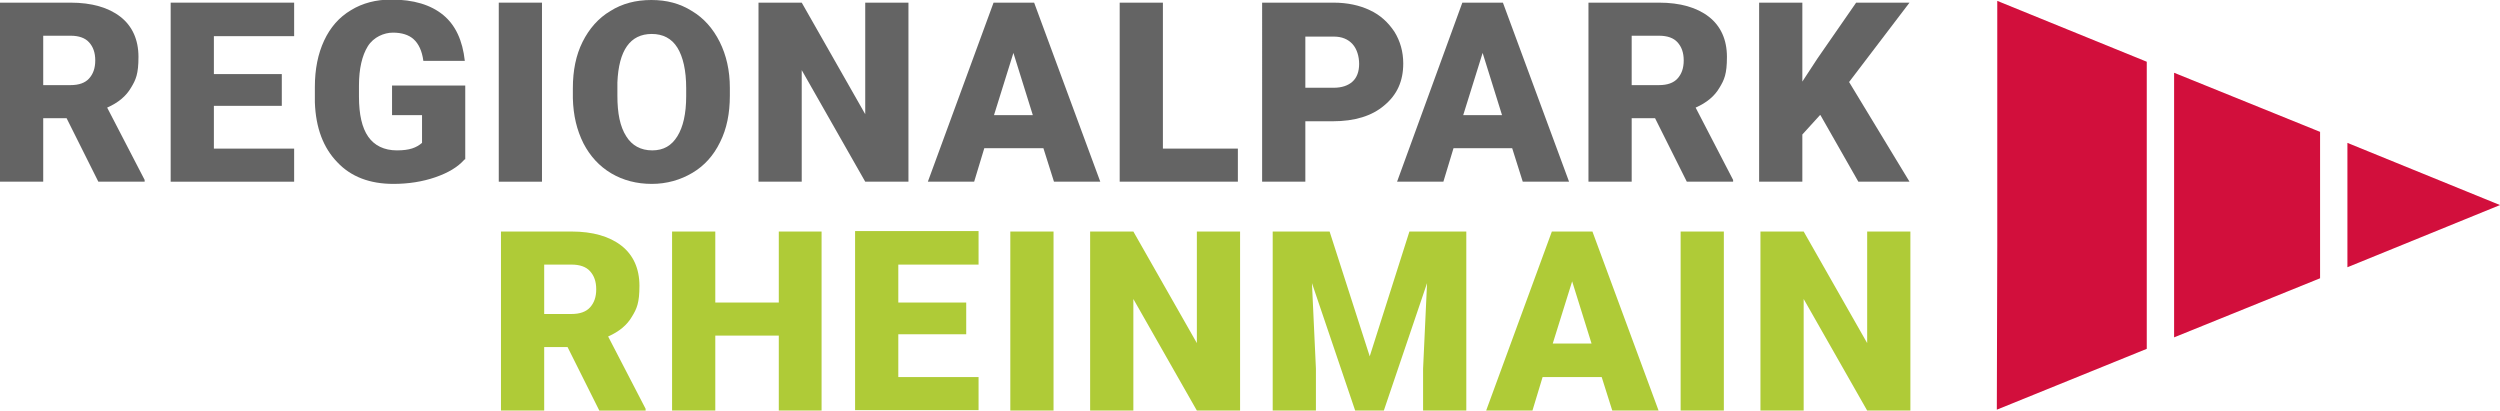
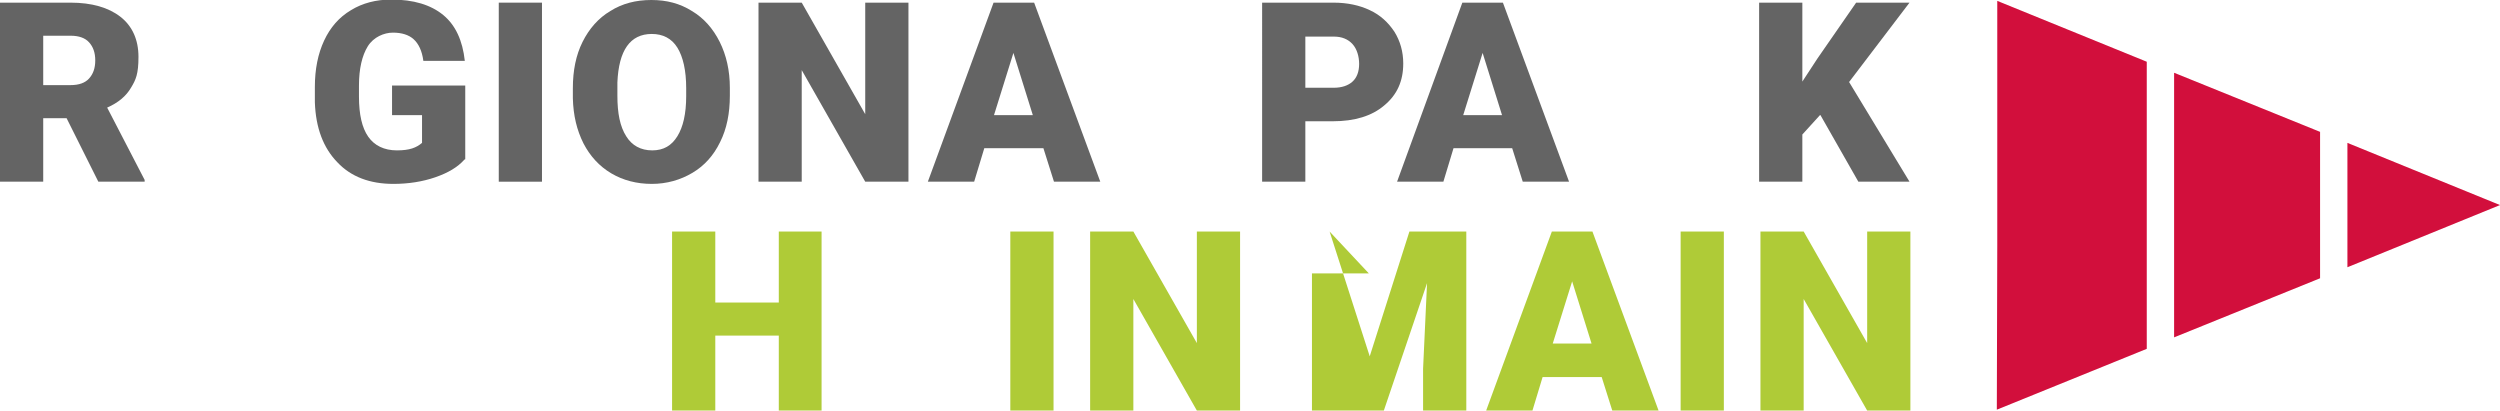
<svg xmlns="http://www.w3.org/2000/svg" id="Ebene_1" version="1.1" viewBox="0 0 566.9 93.1">
  <defs>
    <style>
      .st0 {
        fill: #646464;
      }

      .st1 {
        fill: #afcb37;
      }

      .st2 {
        fill: #d20f3c;
      }
    </style>
  </defs>
  <g>
    <polygon class="st2" points="486.8 79.1 486.8 14 452.9 .2 452.9 37.4 452.9 55.7 452.8 92.9 486.8 79.1" />
    <polygon class="st2" points="566.9 46.5 532.3 32.4 532.3 60.6 566.9 46.5" />
    <polygon class="st2" points="526.1 63.1 526.1 29.9 493 16.5 493 76.5 526.1 63.1" />
  </g>
  <g>
    <path class="st0" d="M15.1,26.8h-5.3v14.4H0V.6h16c4.8,0,8.6,1.1,11.3,3.2,2.7,2.1,4.1,5.2,4.1,9.1s-.6,5.2-1.7,7c-1.1,1.9-2.9,3.4-5.4,4.5l8.5,16.4v.4h-10.5l-7.2-14.4ZM9.8,19.3h6.2c1.9,0,3.3-.5,4.2-1.5.9-1,1.4-2.3,1.4-4.1s-.5-3.1-1.4-4.1c-.9-1-2.3-1.5-4.2-1.5h-6.2v11.2Z" />
-     <path class="st0" d="M63.9,24h-15.4v9.7h18.2v7.5h-28V.6h28v7.6h-18.2v8.6h15.4v7.3Z" />
    <path class="st0" d="M105.3,36.2c-1.5,1.7-3.7,3-6.6,4-2.9,1-6.1,1.5-9.5,1.5-5.3,0-9.6-1.6-12.7-4.9-3.2-3.3-4.9-7.8-5.1-13.6v-3.5c0-4,.7-7.5,2.1-10.5,1.4-3,3.4-5.3,6.1-6.9,2.6-1.6,5.7-2.4,9.1-2.4,5.1,0,9,1.2,11.8,3.5,2.8,2.3,4.4,5.8,4.9,10.4h-9.4c-.3-2.3-1.1-3.9-2.2-4.9-1.1-1-2.7-1.5-4.7-1.5s-4.4,1-5.7,3.1c-1.3,2.1-2,5.1-2,8.9v2.5c0,4.1.7,7.1,2.1,9.1,1.4,2,3.6,3.1,6.5,3.1s4.4-.6,5.7-1.7v-6.3h-6.8v-6.7h16.6v16.7Z" />
    <path class="st0" d="M122.9,41.2h-9.8V.6h9.8v40.6Z" />
    <path class="st0" d="M165.5,21.7c0,4-.7,7.5-2.2,10.5-1.5,3.1-3.6,5.4-6.3,7-2.7,1.6-5.8,2.5-9.2,2.5s-6.5-.8-9.2-2.4c-2.7-1.6-4.8-3.9-6.3-6.8-1.5-3-2.3-6.3-2.4-10.2v-2.3c0-4,.7-7.5,2.2-10.5,1.5-3,3.6-5.4,6.3-7,2.7-1.7,5.8-2.5,9.3-2.5s6.5.8,9.2,2.5c2.7,1.6,4.8,4,6.3,7,1.5,3,2.3,6.5,2.3,10.4v1.9ZM155.6,20c0-4-.7-7.1-2-9.2-1.3-2.1-3.3-3.1-5.8-3.1-4.9,0-7.5,3.7-7.8,11v3c0,4,.6,7,2,9.2,1.3,2.1,3.3,3.2,5.9,3.2s4.4-1.1,5.7-3.2c1.3-2.1,2-5.1,2-9.1v-1.9Z" />
    <path class="st0" d="M205.9,41.2h-9.7l-14.4-25.3v25.3h-9.8V.6h9.8l14.4,25.3V.6h9.8v40.6Z" />
    <path class="st0" d="M236.6,33.6h-13.4l-2.3,7.6h-10.5L225.3.6h9.2l15,40.6h-10.5l-2.4-7.6ZM225.5,26.1h8.7l-4.4-14.1-4.4,14.1Z" />
-     <path class="st0" d="M263.7,33.7h17v7.5h-26.8V.6h9.8v33.1Z" />
    <path class="st0" d="M296,27.4v13.8h-9.8V.6h16.2c3.1,0,5.9.6,8.2,1.7,2.4,1.1,4.2,2.8,5.6,4.9,1.3,2.1,2,4.5,2,7.2,0,4-1.4,7.1-4.3,9.5-2.8,2.4-6.7,3.6-11.7,3.6h-6.2ZM296,19.9h6.4c1.9,0,3.3-.5,4.3-1.4,1-.9,1.5-2.3,1.5-4s-.5-3.4-1.5-4.5c-1-1.1-2.4-1.7-4.2-1.7h-6.5v11.7Z" />
    <path class="st0" d="M343,33.6h-13.4l-2.3,7.6h-10.5L331.6.6h9.2l15,40.6h-10.5l-2.4-7.6ZM331.9,26.1h8.7l-4.4-14.1-4.4,14.1Z" />
-     <path class="st0" d="M375.3,26.8h-5.3v14.4h-9.8V.6h16c4.8,0,8.6,1.1,11.3,3.2,2.7,2.1,4.1,5.2,4.1,9.1s-.6,5.2-1.7,7c-1.1,1.9-2.9,3.4-5.4,4.5l8.5,16.4v.4h-10.5l-7.2-14.4ZM370,19.3h6.2c1.9,0,3.3-.5,4.2-1.5.9-1,1.4-2.3,1.4-4.1s-.5-3.1-1.4-4.1c-.9-1-2.3-1.5-4.2-1.5h-6.2v11.2Z" />
    <path class="st0" d="M412.7,26.1l-4,4.4v10.7h-9.8V.6h9.8v17.9l3.4-5.2,8.8-12.7h12.1l-13.7,18,13.7,22.6h-11.6l-8.6-15.1Z" />
-     <path class="st1" d="M128.7,78.7h-5.3v14.4h-9.8v-40.6h16c4.8,0,8.6,1.1,11.3,3.2,2.7,2.1,4.1,5.2,4.1,9.1s-.6,5.2-1.7,7c-1.1,1.9-2.9,3.4-5.4,4.5l8.5,16.4v.4h-10.5l-7.2-14.4ZM123.4,71.2h6.2c1.9,0,3.3-.5,4.2-1.5.9-1,1.4-2.3,1.4-4.1s-.5-3.1-1.4-4.1c-.9-1-2.3-1.5-4.2-1.5h-6.2v11.2Z" />
    <path class="st1" d="M186.3,93.1h-9.7v-17h-14.4v17h-9.8v-40.6h9.8v16.1h14.4v-16.1h9.7v40.6Z" />
-     <path class="st1" d="M219.1,75.8h-15.4v9.7h18.2v7.5h-28v-40.6h28v7.6h-18.2v8.6h15.4v7.3Z" />
    <path class="st1" d="M238.9,93.1h-9.8v-40.6h9.8v40.6Z" />
    <path class="st1" d="M281.1,93.1h-9.7l-14.4-25.3v25.3h-9.8v-40.6h9.8l14.4,25.3v-25.3h9.8v40.6Z" />
-     <path class="st1" d="M301.5,52.5l9.1,28.3,9-28.3h12.9v40.6h-9.8v-9.5l.9-19.4-9.8,28.9h-6.5l-9.8-28.9.9,19.4v9.5h-9.8v-40.6h12.9Z" />
+     <path class="st1" d="M301.5,52.5l9.1,28.3,9-28.3h12.9v40.6h-9.8v-9.5l.9-19.4-9.8,28.9h-6.5v9.5h-9.8v-40.6h12.9Z" />
    <path class="st1" d="M363.2,85.5h-13.4l-2.3,7.6h-10.5l14.9-40.6h9.2l15,40.6h-10.5l-2.4-7.6ZM352.2,77.9h8.7l-4.4-14.1-4.4,14.1Z" />
    <path class="st1" d="M390.9,93.1h-9.8v-40.6h9.8v40.6Z" />
    <path class="st1" d="M433.1,93.1h-9.7l-14.4-25.3v25.3h-9.8v-40.6h9.8l14.4,25.3v-25.3h9.8v40.6Z" />
  </g>
</svg>